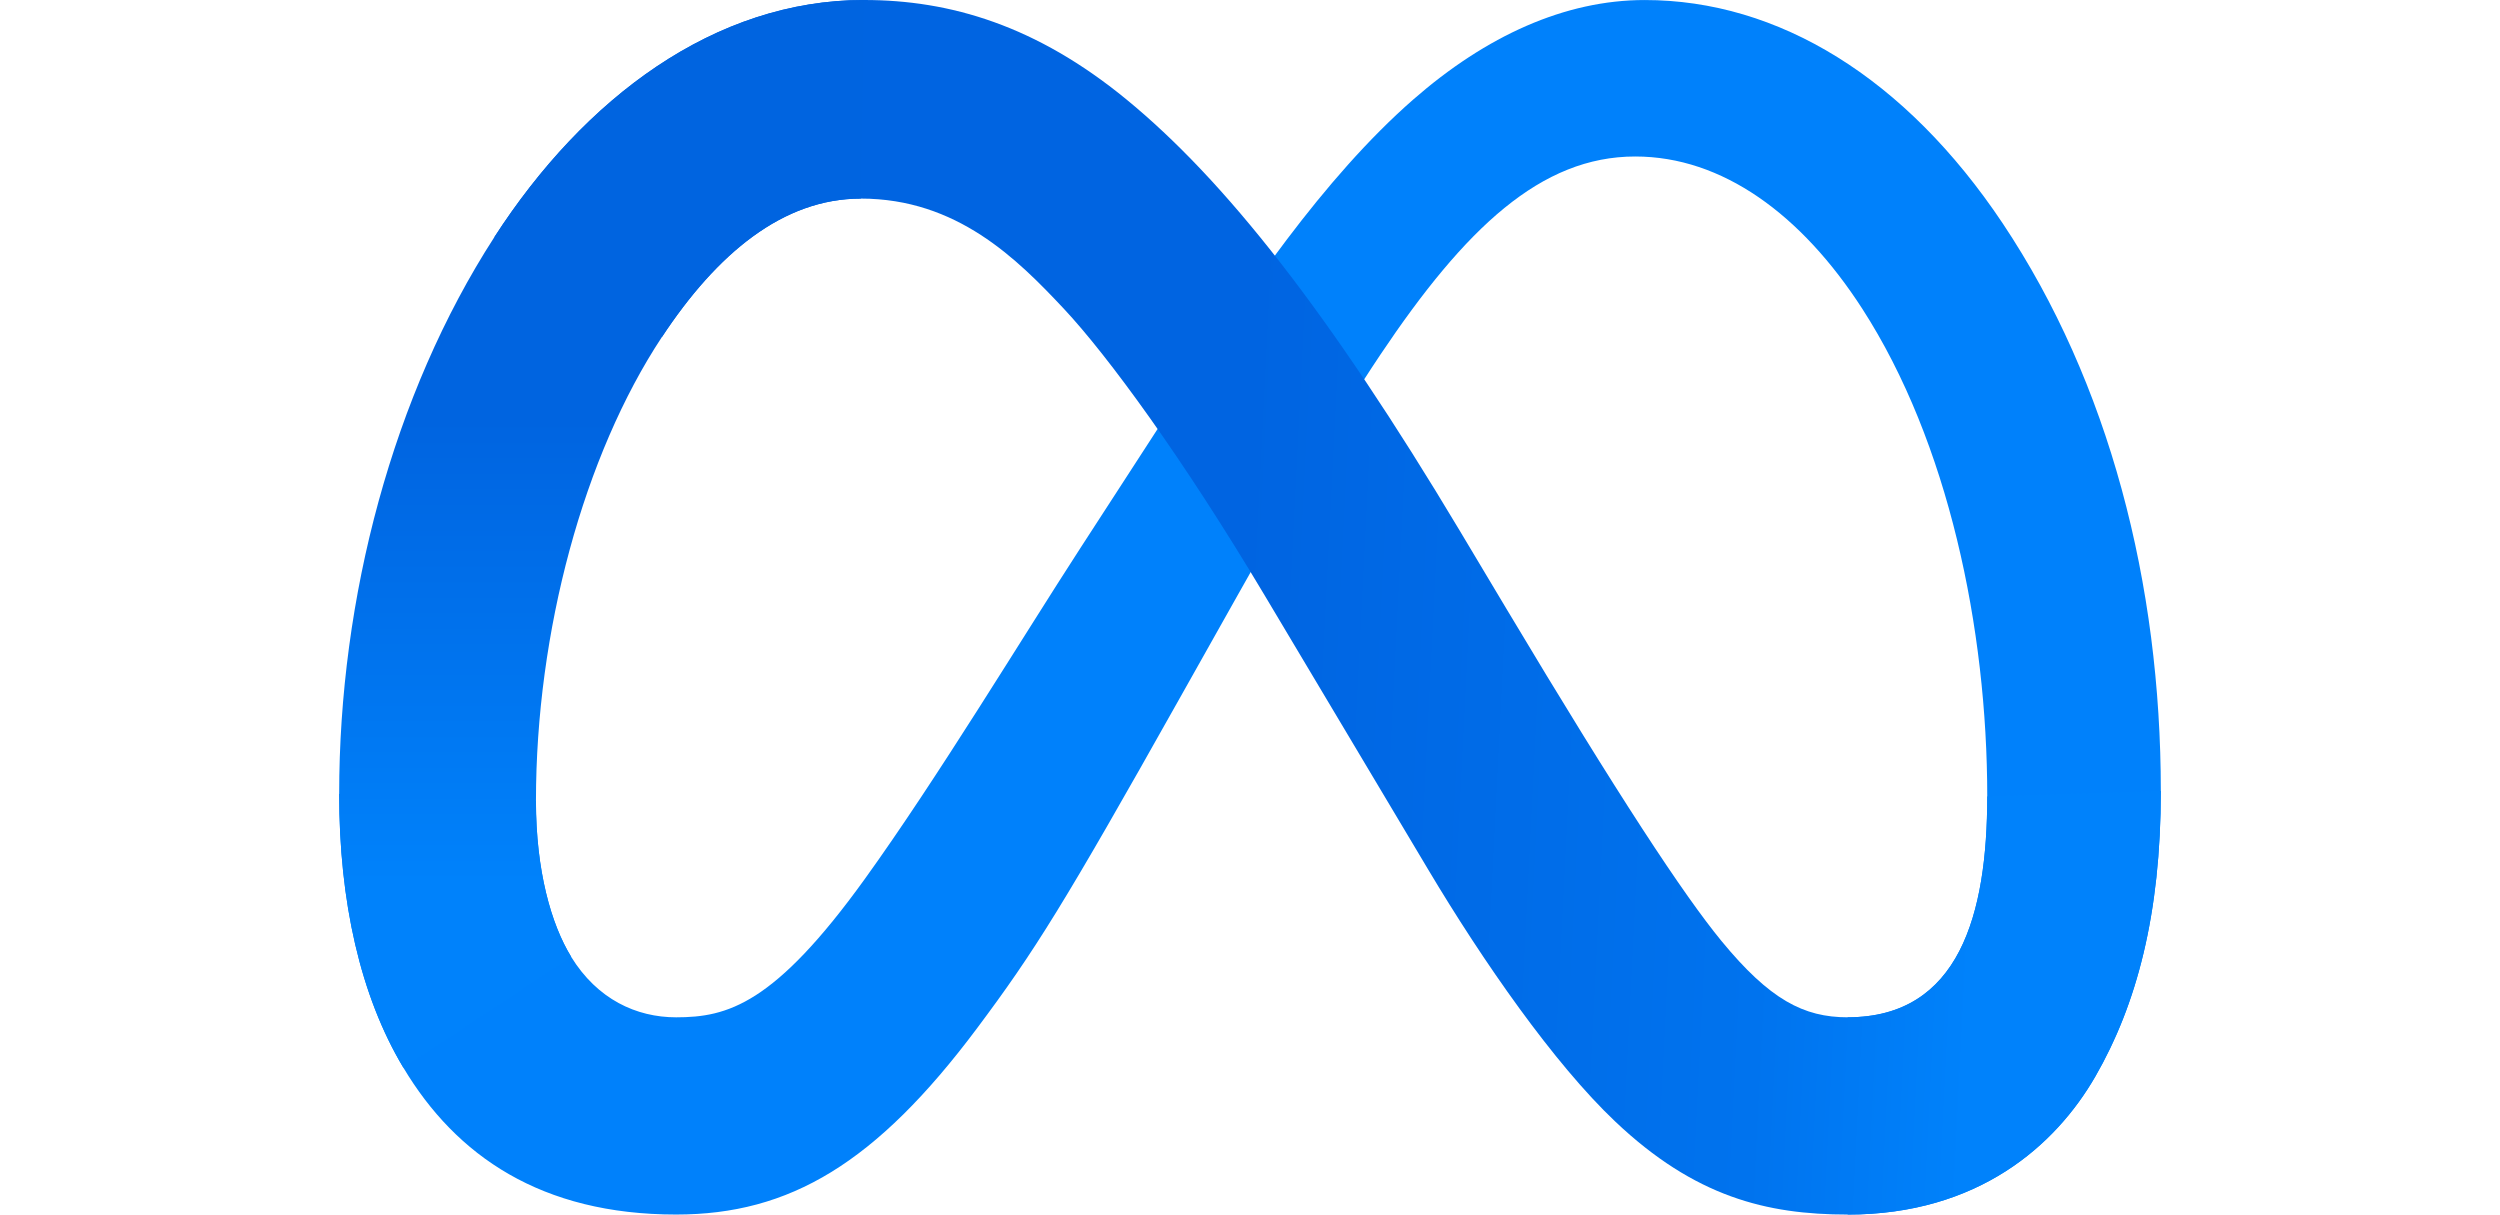
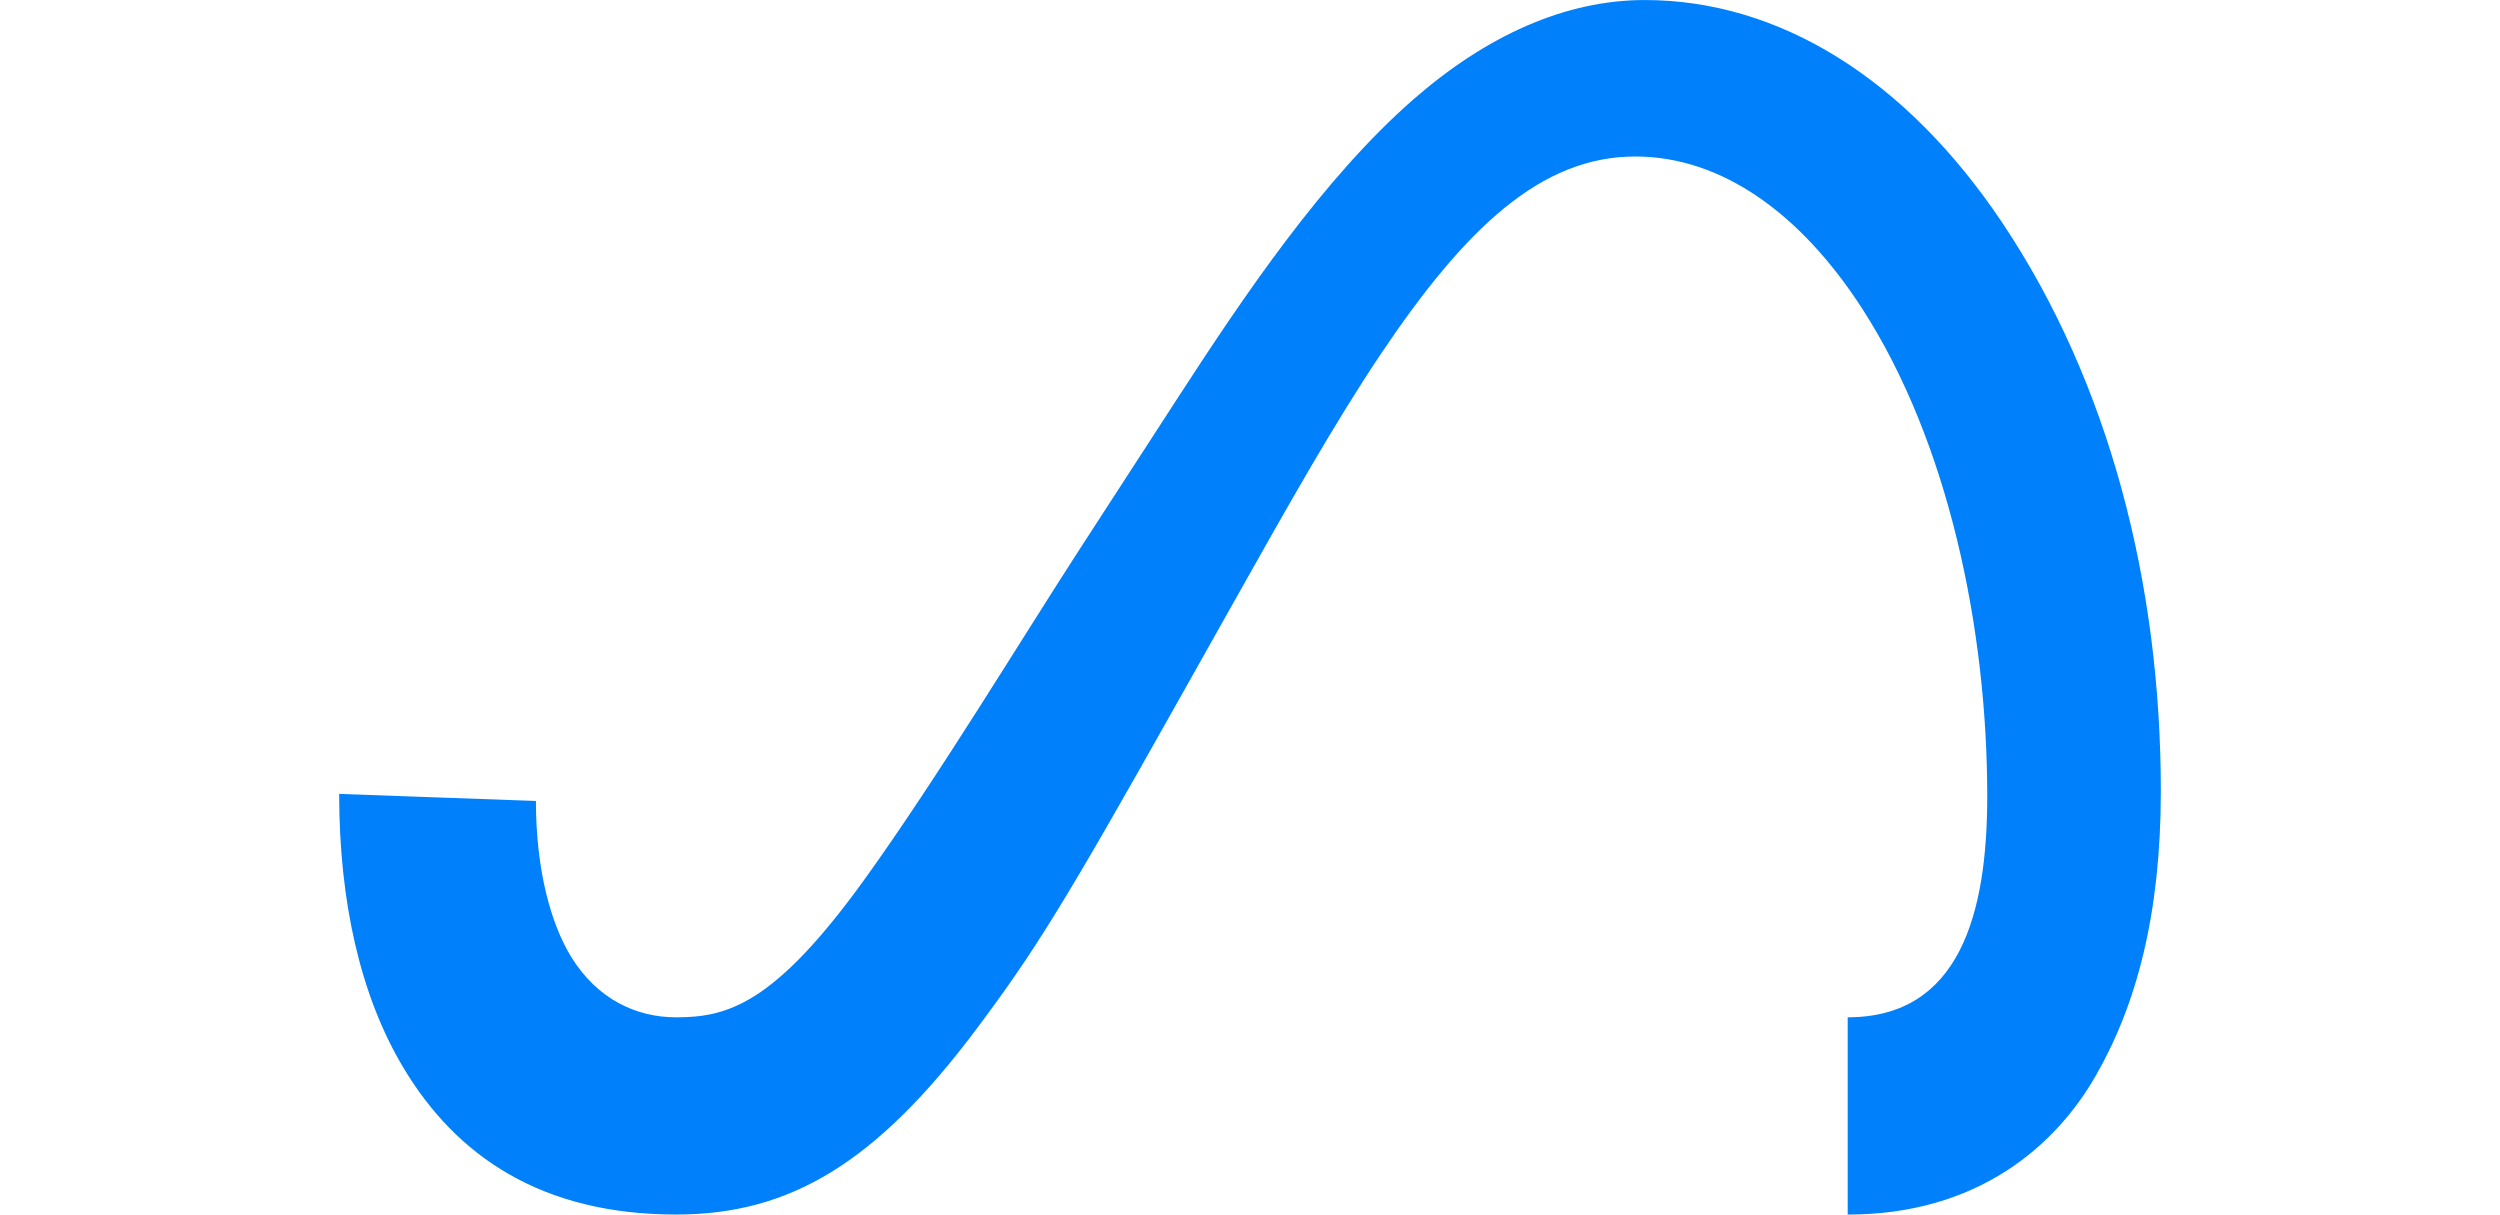
<svg xmlns="http://www.w3.org/2000/svg" width="247" height="120" viewBox="0 0 247 120" fill="none">
  <path d="M52.95 79.135C52.95 86.033 54.458 91.329 56.43 94.533C59.015 98.73 62.87 100.511 66.801 100.511C71.87 100.511 76.508 99.248 85.445 86.84C92.608 76.895 101.043 62.935 106.72 54.184L116.333 39.357C123.011 29.06 130.741 17.613 139.604 9.854C146.841 3.521 154.644 0.003 162.499 0.003C175.687 0.003 188.248 7.674 197.862 22.061C208.383 37.817 213.49 57.665 213.49 78.145C213.49 90.321 211.099 99.267 207.031 106.335C203.1 113.17 195.439 120 182.552 120V100.508C193.587 100.508 196.34 90.33 196.34 78.682C196.34 62.084 192.485 43.664 183.992 30.502C177.965 21.166 170.154 15.462 161.56 15.462C152.265 15.462 144.786 22.499 136.38 35.044C131.911 41.71 127.324 49.833 122.172 58.999L116.501 69.083C105.112 89.36 102.226 93.976 96.53 101.595C86.548 114.938 78.023 119.997 66.801 119.997C53.488 119.997 45.07 114.21 39.856 105.49C35.6 98.385 33.51 89.061 33.51 78.438L52.95 79.135Z" fill="#0081FB" />
-   <path d="M48.838 23.434C57.75 9.644 70.613 0 85.365 0C93.908 0 102.403 2.538 111.27 9.807C120.971 17.753 131.311 30.845 144.211 52.412L148.836 60.15C160.002 78.822 166.354 88.428 170.072 92.958C174.854 98.775 178.202 100.509 182.552 100.509C193.587 100.509 196.34 90.331 196.34 78.683L213.49 78.143C213.49 90.319 211.099 99.265 207.03 106.333C203.1 113.168 195.439 119.998 182.552 119.998C174.541 119.998 167.444 118.251 159.595 110.818C153.564 105.114 146.507 94.981 141.081 85.871L124.939 58.806C116.841 45.223 109.409 35.096 105.112 30.509C100.486 25.576 94.54 19.621 85.051 19.621C77.372 19.621 70.85 25.03 65.393 33.304L48.838 23.434Z" fill="url(#paint0_linear_824_2576)" />
-   <path d="M85.051 19.621C77.372 19.621 70.85 25.03 65.393 33.304C57.675 44.996 52.953 62.411 52.953 79.135C52.953 86.034 54.461 91.329 56.433 94.533L39.856 105.49C35.6 98.385 33.51 89.061 33.51 78.438C33.51 59.119 38.792 38.984 48.838 23.434C57.751 9.644 70.613 0 85.365 0L85.051 19.621Z" fill="url(#paint1_linear_824_2576)" />
  <defs>
    <linearGradient id="paint0_linear_824_2576" x1="72.525" y1="56.889" x2="196.453" y2="63.124" gradientUnits="userSpaceOnUse">
      <stop stop-color="#0064E1" />
      <stop offset="0.4" stop-color="#0064E1" />
      <stop offset="0.83" stop-color="#0073EE" />
      <stop offset="1" stop-color="#0082FB" />
    </linearGradient>
    <linearGradient id="paint1_linear_824_2576" x1="59.437" y1="87.328" x2="59.437" y2="41.465" gradientUnits="userSpaceOnUse">
      <stop stop-color="#0082FB" />
      <stop offset="1" stop-color="#0064E0" />
    </linearGradient>
  </defs>
</svg>